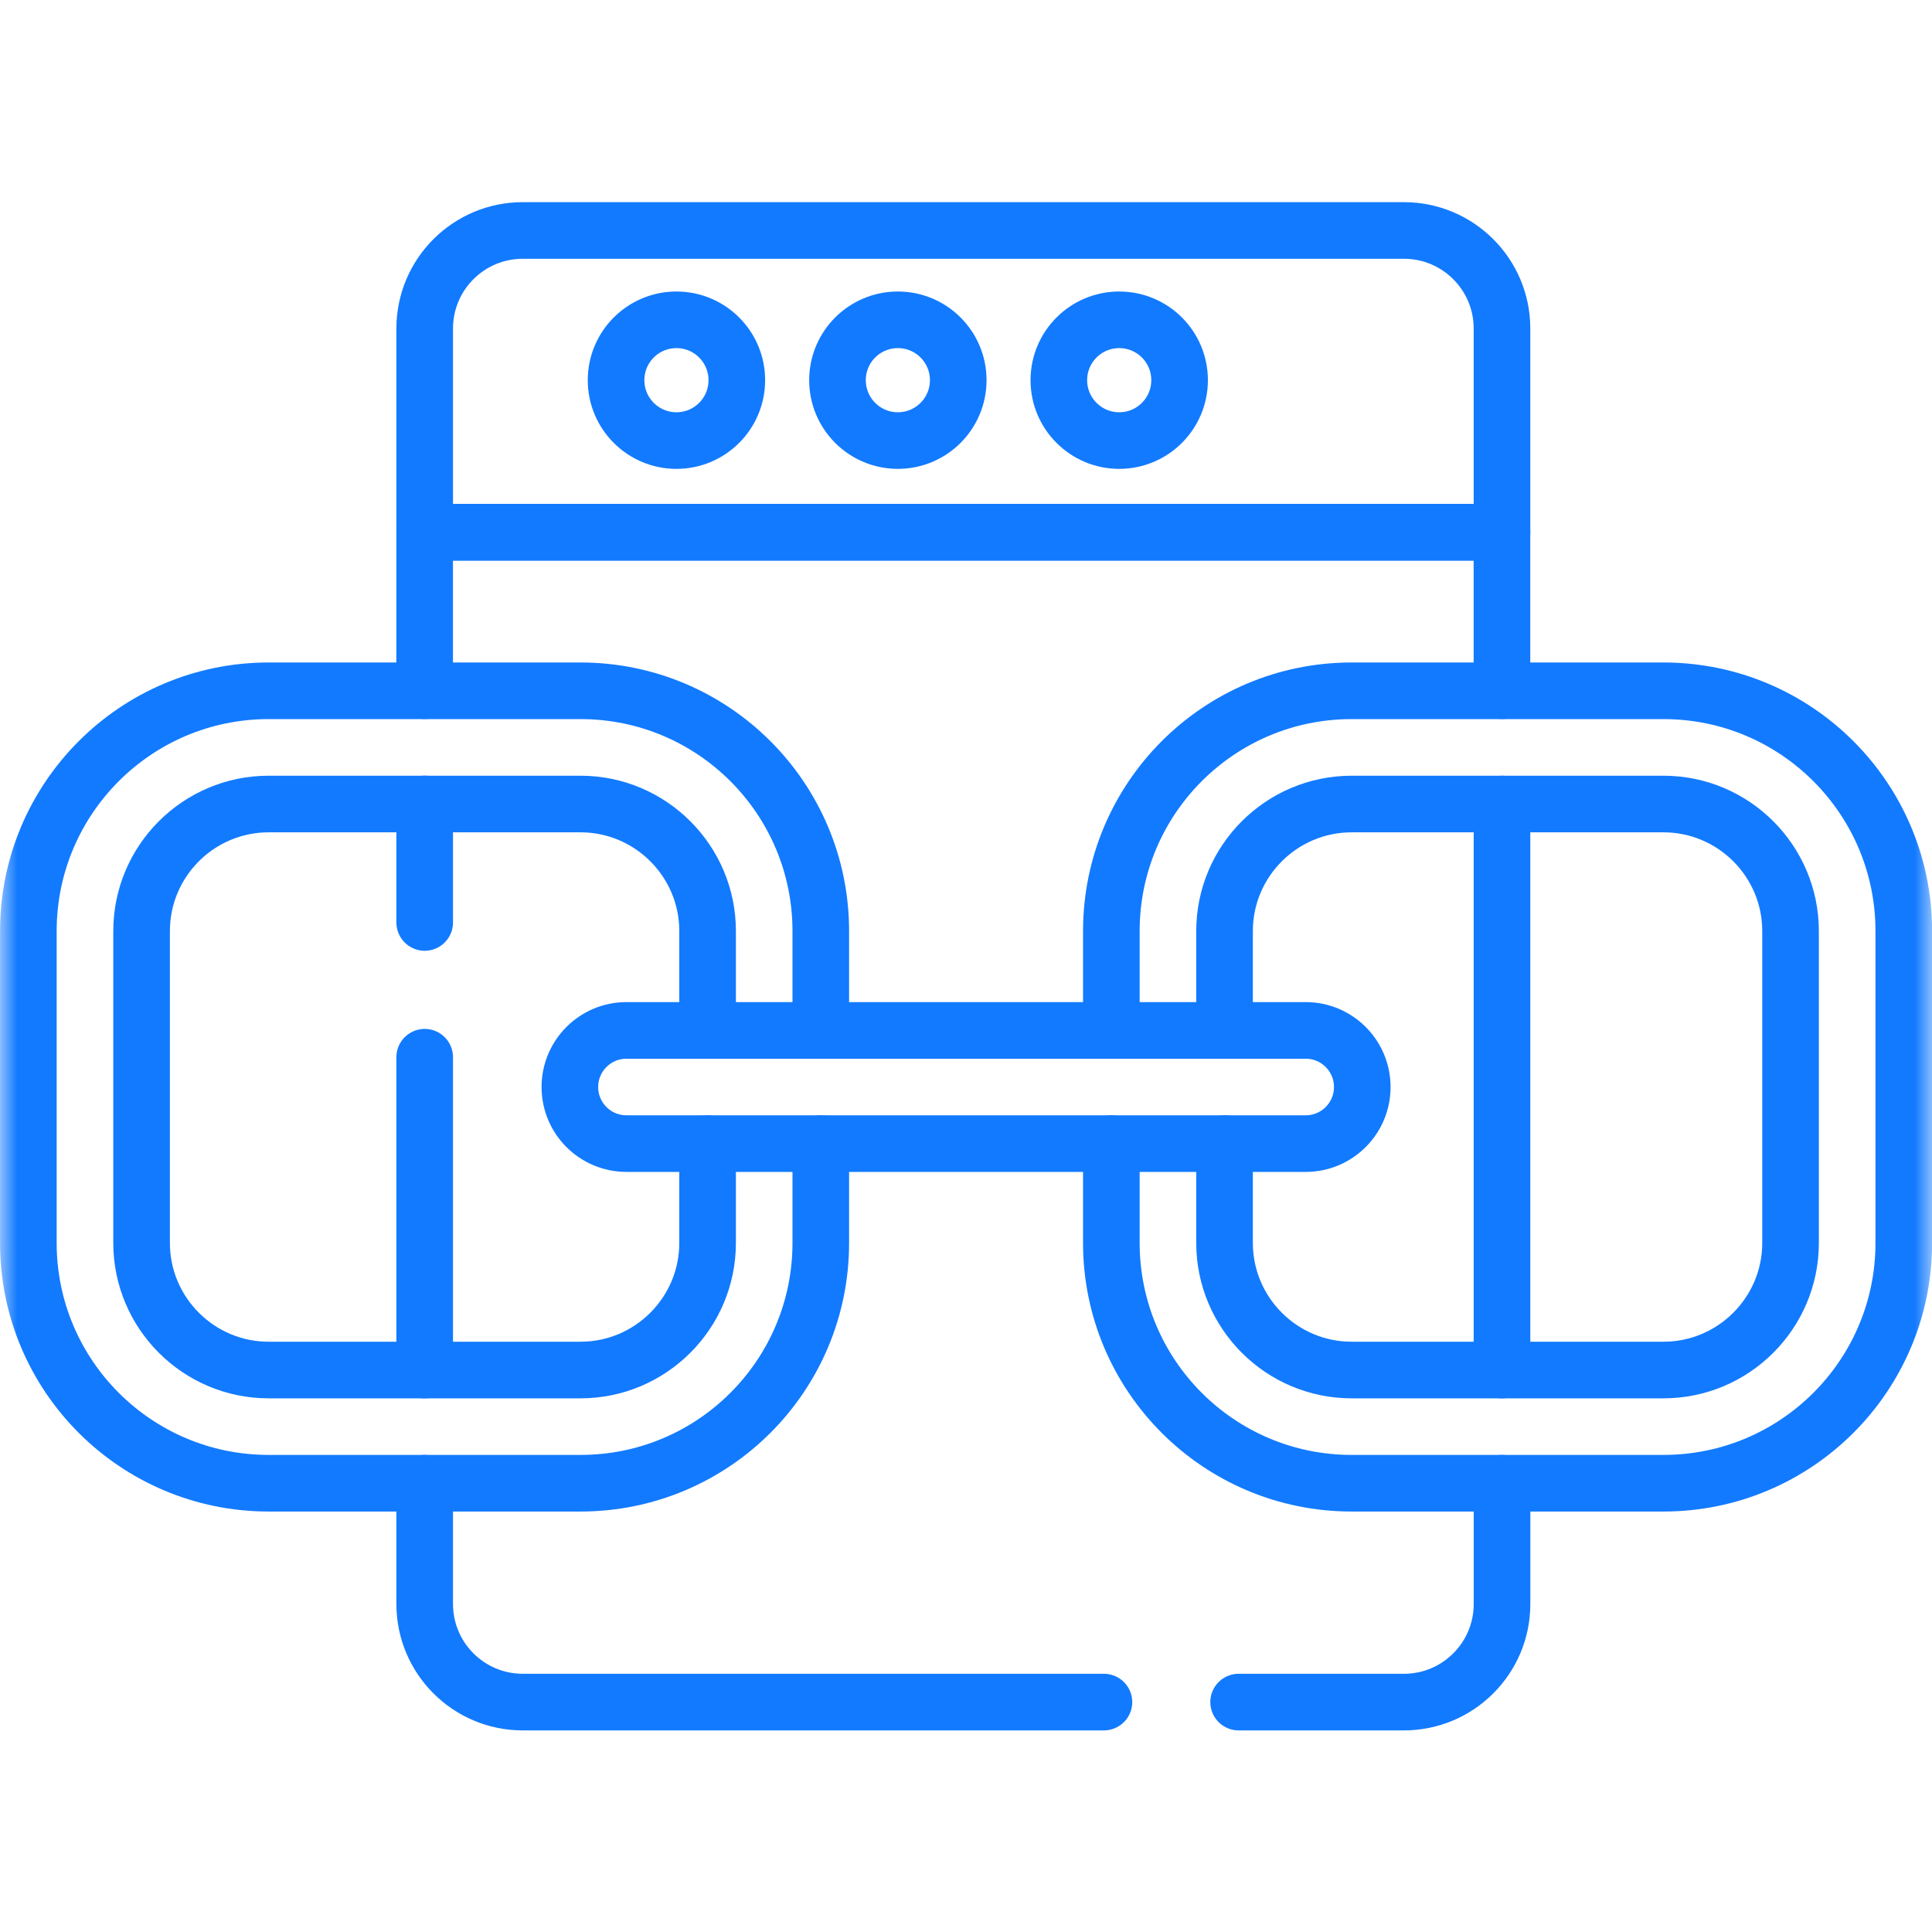
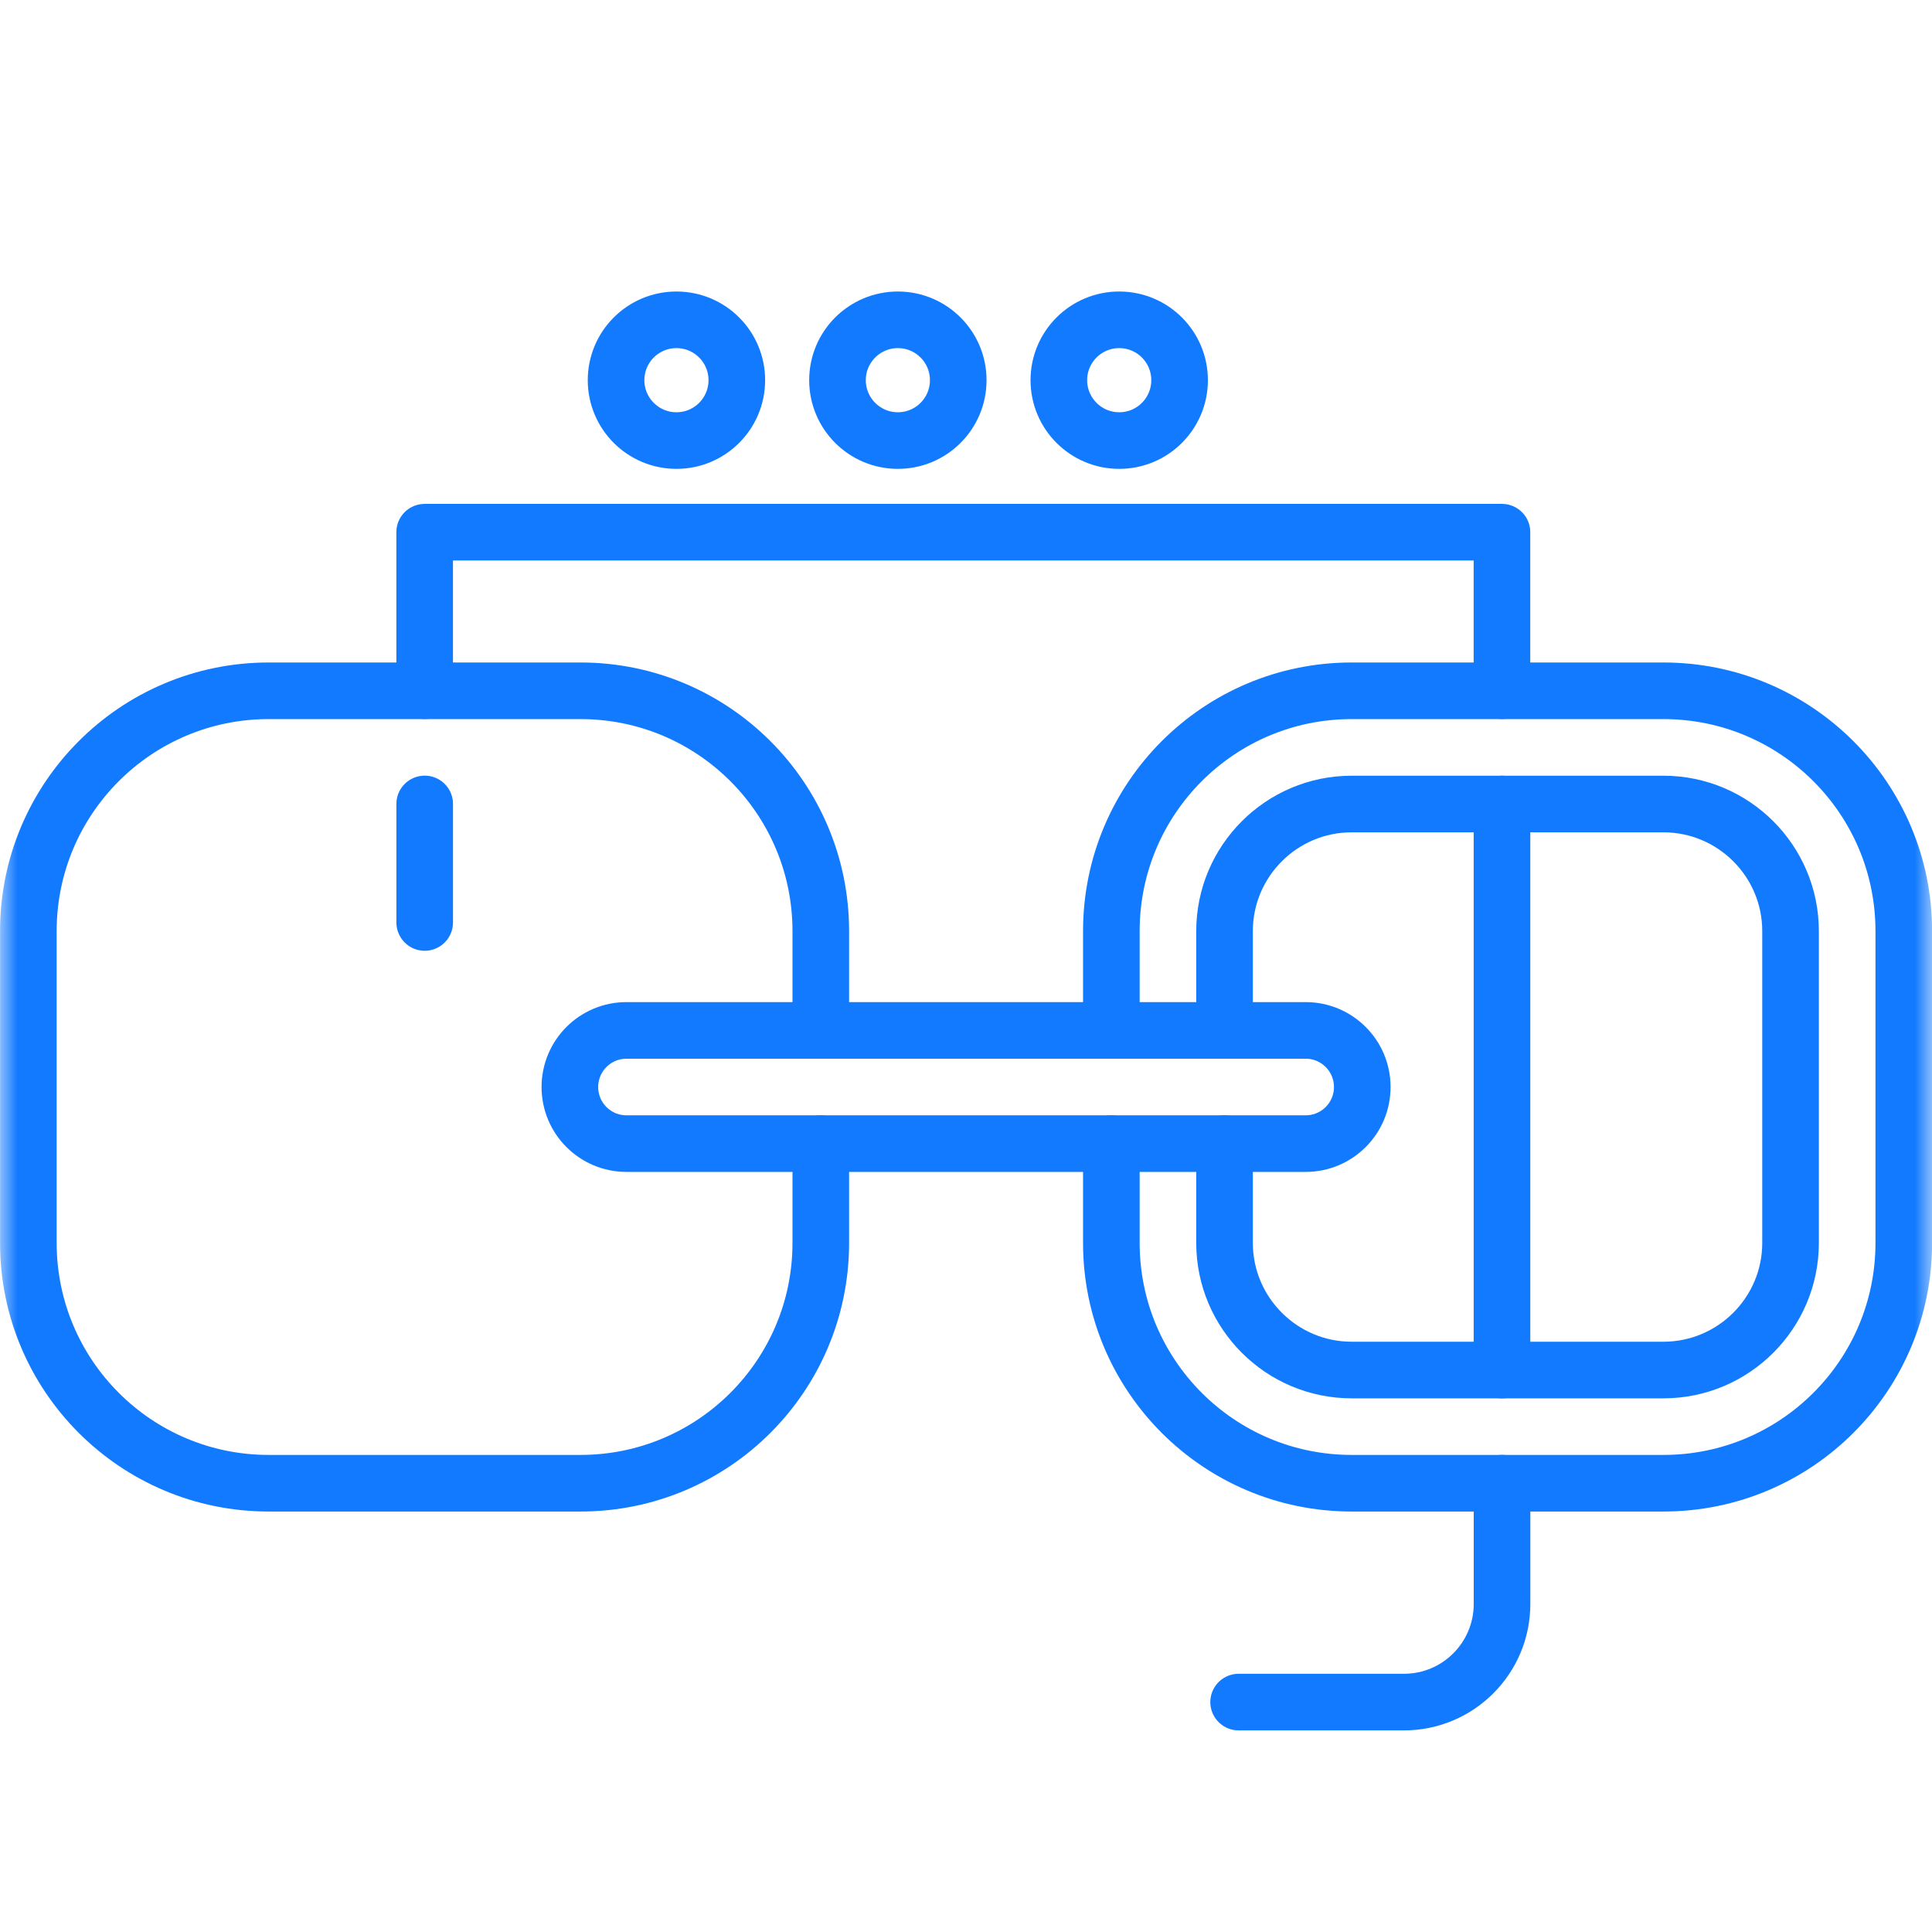
<svg xmlns="http://www.w3.org/2000/svg" width="56" height="56" viewBox="0 0 56 56" fill="none">
  <g clip-path="url(#clip0_3262_12057)">
    <path d="M12.309 20.02V15.426H43.535V20.02" stroke="#127AFF" stroke-width="1.641" stroke-miterlimit="10" stroke-linecap="round" stroke-linejoin="round" />
    <mask id="mask0_3262_12057" style="mask-type:luminance" maskUnits="userSpaceOnUse" x="0" y="0" width="57" height="57">
      <path d="M0.002 0.008H56.002V56.008H0.002V0.008Z" fill="white" />
    </mask>
    <g mask="url(#mask0_3262_12057)">
-       <path d="M31.998 49.336H15.153C13.583 49.336 12.31 48.063 12.31 46.492V42.992" stroke="#127AFF" stroke-width="1.641" stroke-miterlimit="10" stroke-linecap="round" stroke-linejoin="round" />
      <path d="M43.537 42.992V46.492C43.537 48.063 42.264 49.336 40.693 49.336H35.902" stroke="#127AFF" stroke-width="1.641" stroke-miterlimit="10" stroke-linecap="round" stroke-linejoin="round" />
      <path d="M12.31 26.738V23.303" stroke="#127AFF" stroke-width="1.641" stroke-miterlimit="10" stroke-linecap="round" stroke-linejoin="round" />
-       <path d="M12.31 39.711V30.644" stroke="#127AFF" stroke-width="1.641" stroke-miterlimit="10" stroke-linecap="round" stroke-linejoin="round" />
      <path d="M43.536 39.711V23.305" stroke="#127AFF" stroke-width="1.641" stroke-miterlimit="10" stroke-linecap="round" stroke-linejoin="round" />
-       <path d="M43.536 15.43H12.31V9.523C12.31 7.953 13.583 6.68 15.153 6.68H40.692C42.263 6.68 43.536 7.953 43.536 9.523V15.43Z" stroke="#127AFF" stroke-width="1.641" stroke-miterlimit="10" stroke-linecap="round" stroke-linejoin="round" />
      <path d="M21.357 11.02C21.357 11.986 20.574 12.77 19.607 12.77C18.641 12.77 17.857 11.986 17.857 11.02C17.857 10.053 18.641 9.27 19.607 9.27C20.574 9.27 21.357 10.053 21.357 11.02Z" stroke="#127AFF" stroke-width="1.641" stroke-miterlimit="10" stroke-linecap="round" stroke-linejoin="round" />
      <path d="M27.775 11.02C27.775 11.986 26.992 12.77 26.025 12.77C25.059 12.77 24.275 11.986 24.275 11.02C24.275 10.053 25.059 9.27 26.025 9.27C26.992 9.27 27.775 10.053 27.775 11.02Z" stroke="#127AFF" stroke-width="1.641" stroke-miterlimit="10" stroke-linecap="round" stroke-linejoin="round" />
      <path d="M34.191 11.02C34.191 11.986 33.408 12.77 32.441 12.77C31.475 12.77 30.691 11.986 30.691 11.02C30.691 10.053 31.475 9.27 32.441 9.27C33.408 9.27 34.191 10.053 34.191 11.02Z" stroke="#127AFF" stroke-width="1.641" stroke-miterlimit="10" stroke-linecap="round" stroke-linejoin="round" />
      <path d="M23.791 33.148V36.027C23.791 39.874 20.673 42.992 16.826 42.992H7.787C3.941 42.992 0.822 39.874 0.822 36.027V26.988C0.822 23.142 3.941 20.023 7.787 20.023H16.826C20.673 20.023 23.791 23.142 23.791 26.988V29.867" stroke="#127AFF" stroke-width="1.641" stroke-miterlimit="10" stroke-linecap="round" stroke-linejoin="round" />
-       <path d="M20.51 33.148V36.027C20.51 38.058 18.857 39.711 16.826 39.711H7.787C5.756 39.711 4.104 38.058 4.104 36.027V26.988C4.104 24.957 5.756 23.305 7.787 23.305H16.826C18.857 23.305 20.51 24.957 20.51 26.988V29.867" stroke="#127AFF" stroke-width="1.641" stroke-miterlimit="10" stroke-linecap="round" stroke-linejoin="round" />
      <path d="M32.213 33.148V36.027C32.213 39.874 35.331 42.992 39.178 42.992H48.215C52.063 42.992 55.182 39.874 55.182 36.027V26.988C55.182 23.142 52.063 20.023 48.215 20.023H39.178C35.331 20.023 32.213 23.142 32.213 26.988V29.867" stroke="#127AFF" stroke-width="1.641" stroke-miterlimit="10" stroke-linecap="round" stroke-linejoin="round" />
      <path d="M35.494 33.148V36.027C35.494 38.058 37.147 39.711 39.178 39.711H48.215C50.248 39.711 51.9 38.058 51.9 36.027V26.988C51.9 24.957 50.248 23.305 48.215 23.305H39.178C37.147 23.305 35.494 24.957 35.494 26.988V29.867" stroke="#127AFF" stroke-width="1.641" stroke-miterlimit="10" stroke-linecap="round" stroke-linejoin="round" />
      <path d="M37.846 33.148H18.158C17.252 33.148 16.518 32.414 16.518 31.508C16.518 30.602 17.252 29.867 18.158 29.867H37.846C38.752 29.867 39.486 30.602 39.486 31.508C39.486 32.414 38.752 33.148 37.846 33.148Z" stroke="#127AFF" stroke-width="1.641" stroke-miterlimit="10" stroke-linecap="round" stroke-linejoin="round" />
    </g>
  </g>
  <defs>
    <clipPath id="clip0_3262_12057">
      <rect width="56" height="56" fill="white" />
    </clipPath>
  </defs>
</svg>